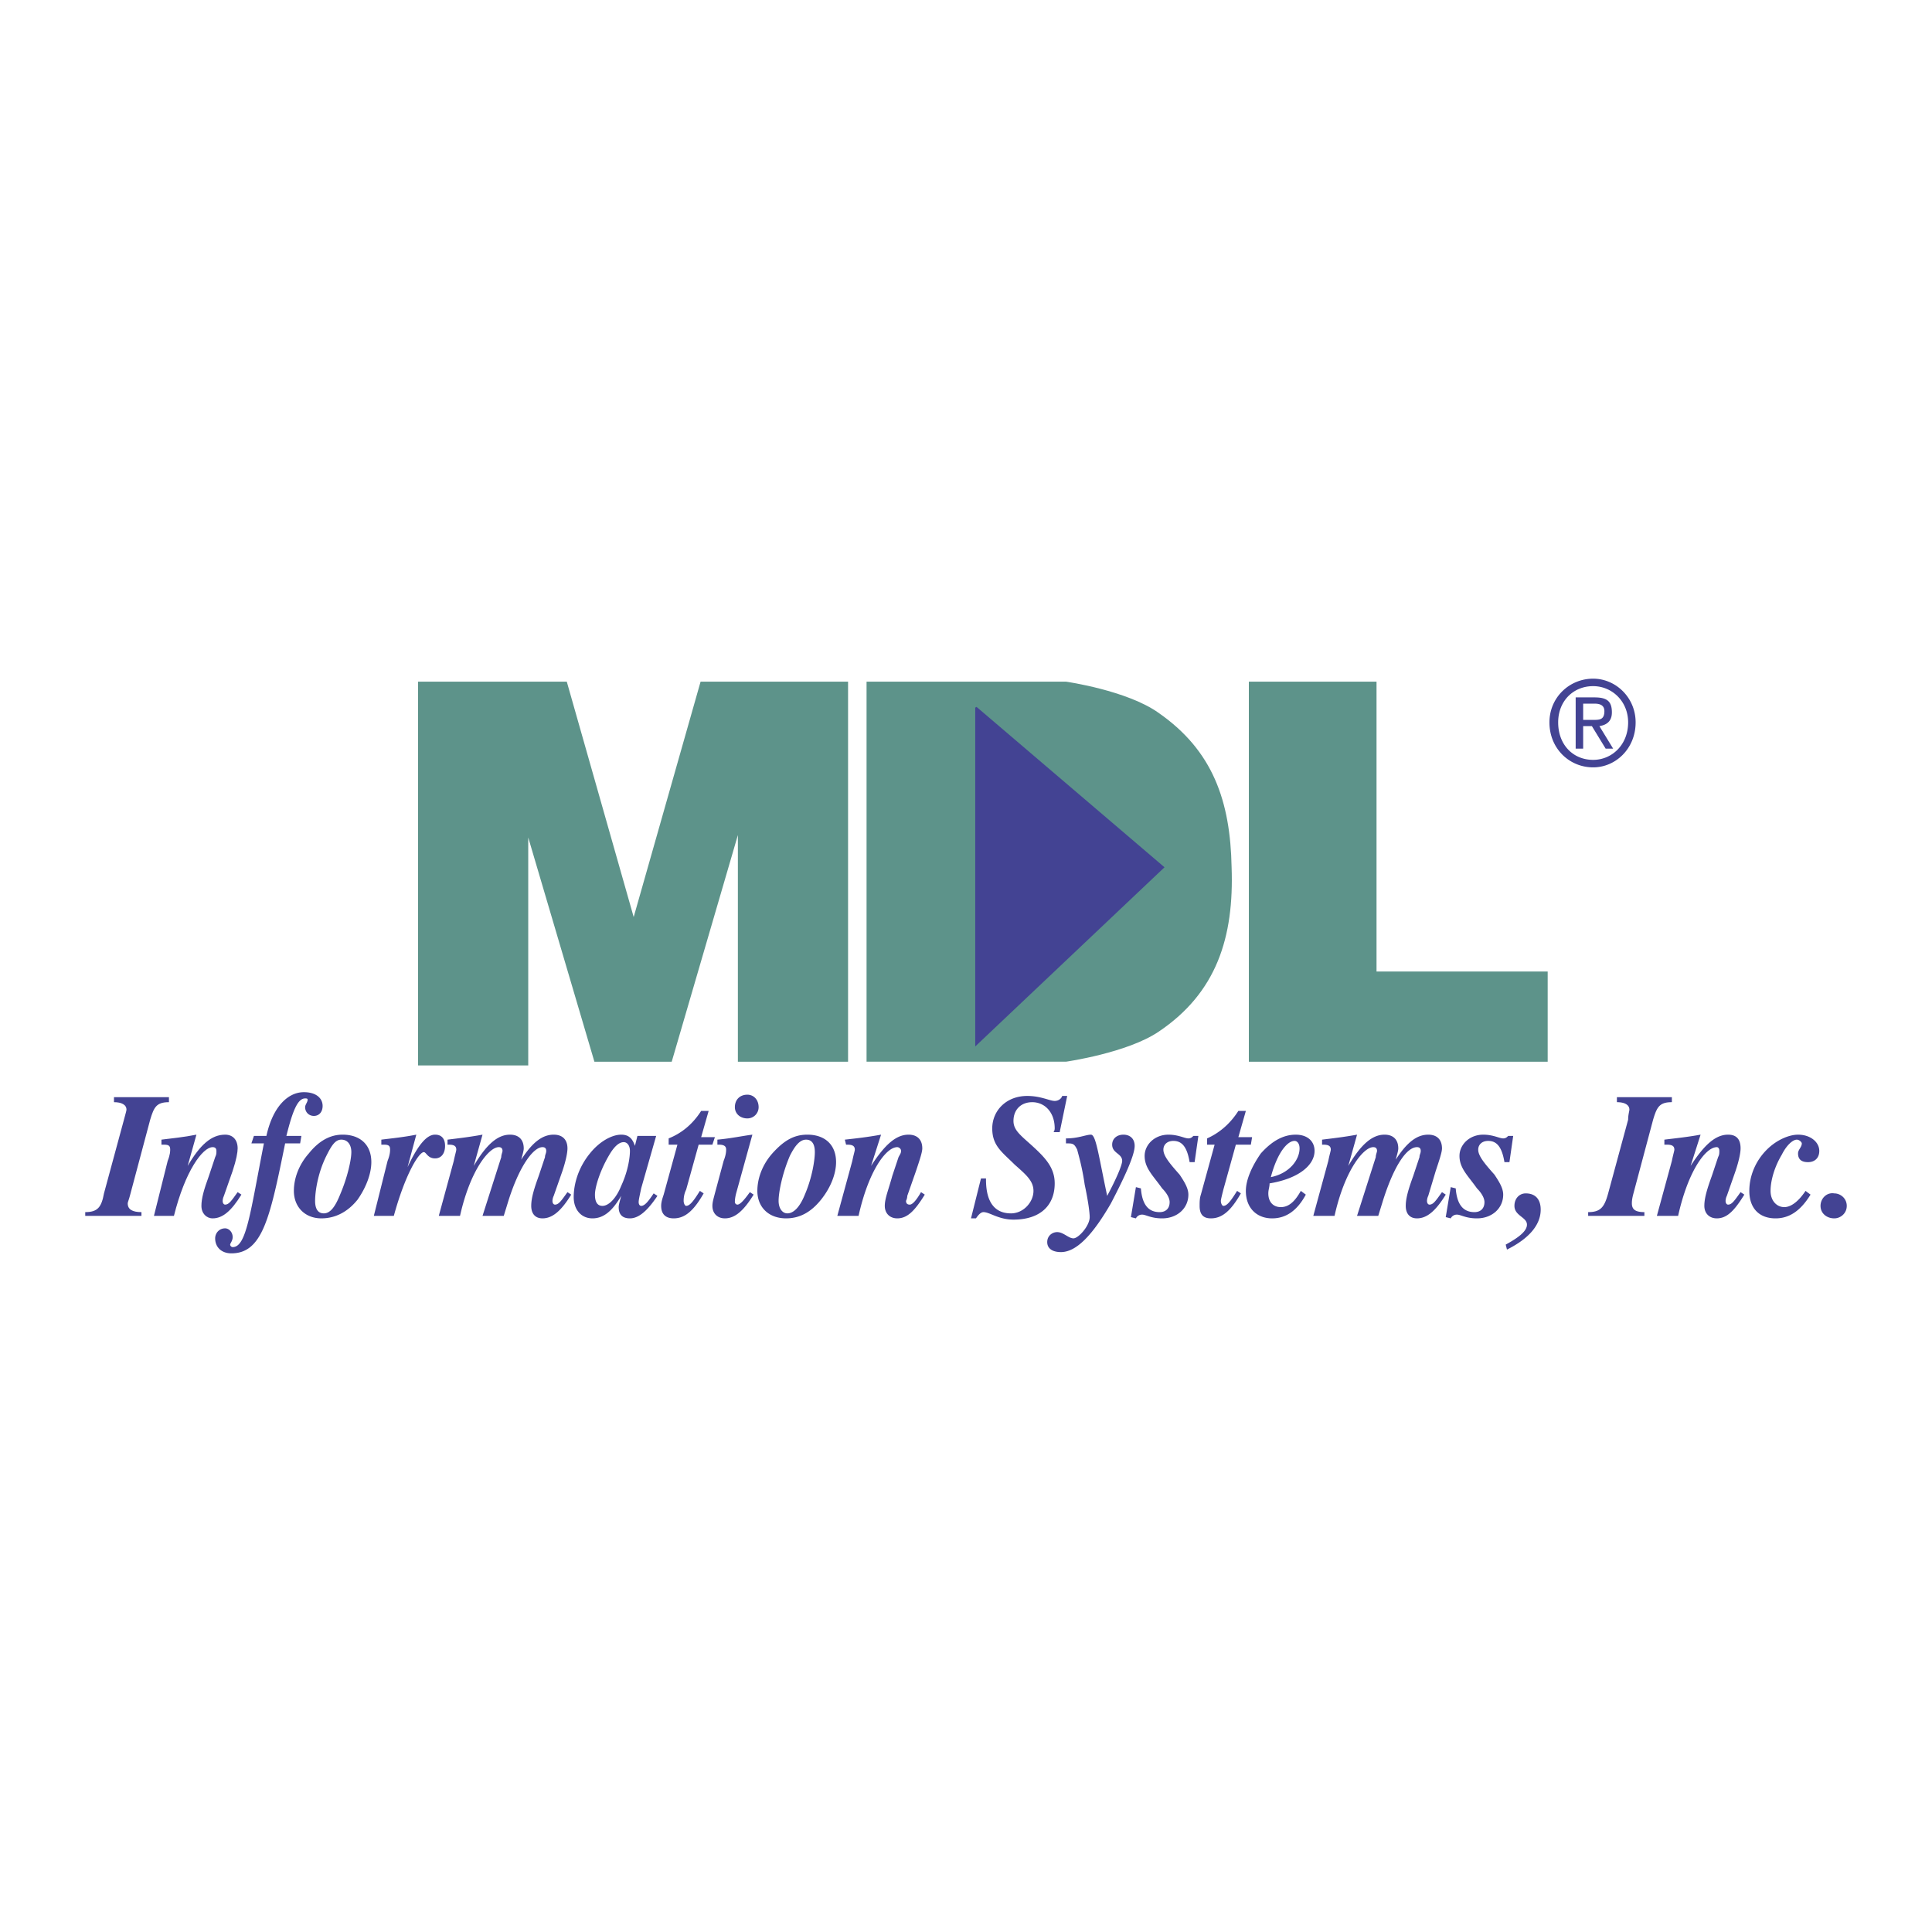
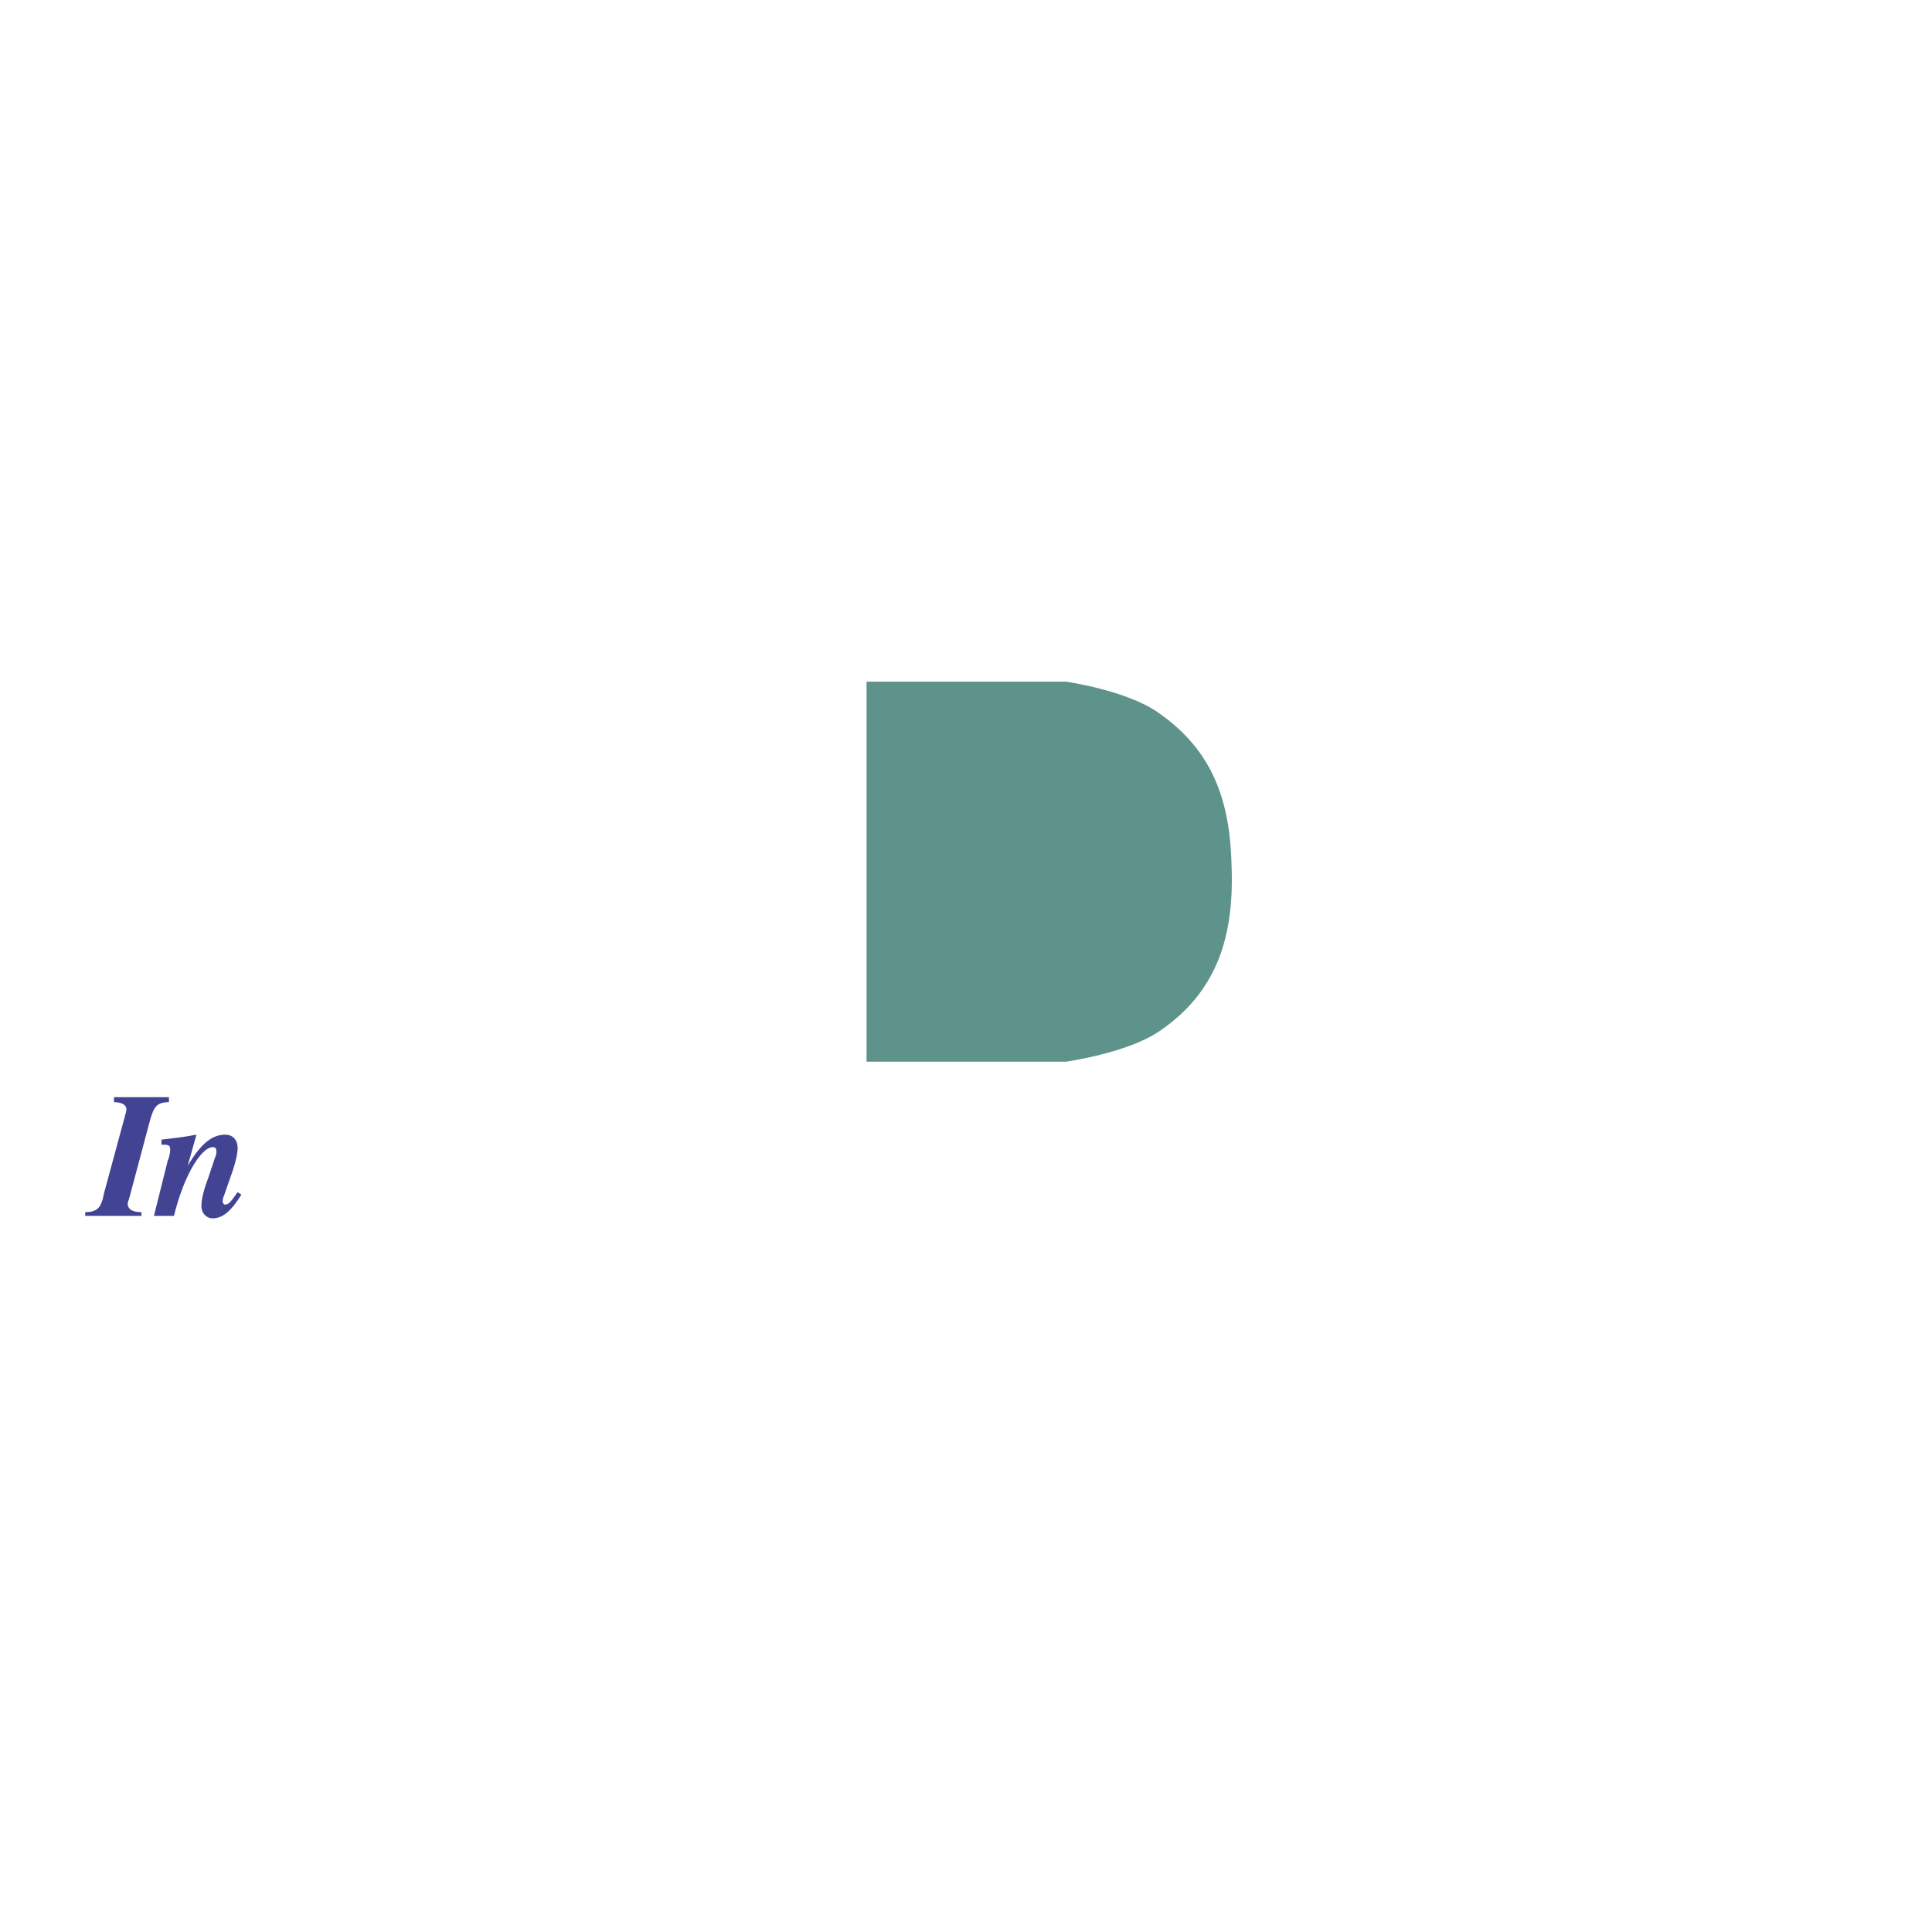
<svg xmlns="http://www.w3.org/2000/svg" width="2500" height="2500" viewBox="0 0 192.756 192.756">
  <g fill-rule="evenodd" clip-rule="evenodd">
    <path fill="#fff" d="M0 0h192.756v192.756H0V0z" />
-     <path fill="#5d938a" stroke="#5d938a" stroke-width=".149" stroke-miterlimit="2.613" d="M59.359 105.852h7.603l6.731-23.06v23.06h10.844V68.083H69.954l-6.731 23.683-6.731-23.683H41.784v38.142h10.844V83.041l6.731 22.811h7.603-7.603zM124.672 68.083v37.769h29.666v-8.85h-17.076V68.083h-12.59z" />
    <path d="M12.991 119.188l1.994-7.479c.374-1.246.624-1.744 1.87-1.744v-.5h-5.484v.5c.748 0 1.247.248 1.247.748 0 .123-.125.498-.25.996l-1.994 7.355c-.249 1.369-.623 1.869-1.87 1.869v.373h5.609v-.373c-.872 0-1.371-.25-1.371-.873 0-.124.125-.372.249-.872zM16.107 114.203h.249c.499 0 .624.123.624.498 0 .125 0 .498-.25 1.121l-1.371 5.484h1.995c1.122-4.486 2.866-6.855 3.864-6.855.249 0 .374.125.374.375 0 .248 0 .373-.125.623l-.623 1.869c-.499 1.371-.748 2.244-.748 2.992s.498 1.246 1.122 1.246c.997 0 1.87-.748 2.867-2.369l-.374-.248c-.623.871-.873 1.246-1.246 1.246-.125 0-.25-.125-.25-.375 0 0 0-.248.125-.498l.873-2.492c.374-1.123.498-1.871.498-2.244 0-.873-.498-1.371-1.246-1.371-1.371 0-2.493.998-3.739 3.117l.872-3.117c-1.246.25-2.493.373-3.49.498v.5h-.001z" fill="#434393" />
-     <path d="M25.082 114.078h1.247c-1.371 6.98-1.745 10.346-3.116 10.346-.125 0-.25-.125-.25-.25s.25-.373.25-.748c0-.498-.375-.873-.748-.873-.623 0-.998.5-.998.998 0 .873.624 1.496 1.621 1.496 3.116 0 3.864-3.615 5.36-10.969h1.496l.125-.748h-1.496c.623-2.494 1.122-3.74 1.87-3.74.125 0 .25 0 .25.125 0 .25-.25.498-.25.748 0 .498.374.873.873.873s.872-.375.872-.998c0-.748-.623-1.371-1.869-1.371-1.621 0-3.116 1.496-3.739 4.363h-1.247l-.251.748zM29.32 118.814c0 1.619 1.122 2.742 2.742 2.742 1.371 0 2.618-.623 3.615-1.869.873-1.248 1.371-2.619 1.371-3.74 0-1.744-1.122-2.742-2.867-2.742-1.247 0-2.368.623-3.366 1.869-.997 1.123-1.495 2.494-1.495 3.74zm4.736-5.111c.623 0 .997.5.997 1.246 0 .748-.374 2.494-1.122 4.238-.499 1.246-.997 1.871-1.62 1.871s-.873-.5-.873-1.248c0-.871.25-2.742 1.122-4.486.499-.998.873-1.621 1.496-1.621zM40.662 116.445l.873-3.24c-1.246.25-2.493.373-3.49.498v.5h.25c.499 0 .624.123.624.498 0 .125 0 .498-.25 1.121l-1.371 5.484h1.995c1.122-4.113 2.493-6.357 2.992-6.357.249 0 .374.625 1.122.625.623 0 .997-.5.997-1.248s-.374-1.121-.997-1.121c-.875 0-1.747 1.121-2.745 3.24zM44.651 114.203h.125c.499 0 .748.123.748.498 0 .125-.125.498-.25 1.121l-1.496 5.484h2.119c.998-4.486 2.867-6.855 3.864-6.855.249 0 .374.125.374.375 0 .123-.125.373-.125.623l-1.869 5.857h2.119l.499-1.619c1.122-3.49 2.493-5.236 3.365-5.236.25 0 .374.125.374.375 0 .248-.125.373-.125.623l-.624 1.869c-.498 1.371-.748 2.244-.748 2.992s.374 1.246 1.122 1.246c.997 0 1.87-.748 2.867-2.369l-.374-.248c-.623.871-.873 1.246-1.247 1.246-.125 0-.25-.125-.25-.375 0 0 0-.248.125-.498l.873-2.492c.374-1.123.499-1.871.499-2.244 0-.873-.499-1.371-1.371-1.371-1.122 0-2.119.748-3.241 2.492.125-.498.249-.871.249-1.121 0-.873-.499-1.371-1.371-1.371-1.247 0-2.369.998-3.615 3.117l.873-3.117c-1.371.25-2.493.373-3.49.498v.5h.001zM62.226 113.953c.374 0 .623.373.623.873 0 .498-.125 1.869-.873 3.49-.499 1.246-1.246 1.994-1.869 1.994-.499 0-.748-.375-.748-1.123s.499-2.367 1.371-3.863c.499-.873.997-1.371 1.496-1.371zm-.25 5.359c-.124.498-.249.873-.249 1.121 0 .748.374 1.123 1.122 1.123.873 0 1.745-.748 2.742-2.244l-.374-.248c-.499.746-.873 1.246-1.247 1.246-.125 0-.25-.125-.25-.375 0-.248.125-.748.25-1.371l1.496-5.234h-1.87l-.25.996c-.249-.748-.623-1.121-1.371-1.121-.873 0-2.119.623-3.116 1.869-1.122 1.371-1.62 2.992-1.62 4.363 0 1.246.748 2.119 1.87 2.119s1.995-.747 2.867-2.244zM66.713 114.203h.873l-1.371 4.984c-.125.375-.25.748-.25 1.123 0 .871.499 1.246 1.247 1.246 1.122 0 1.994-.748 2.991-2.492l-.374-.25c-.623.996-.997 1.496-1.371 1.496-.125 0-.25-.25-.25-.5 0-.123 0-.623.25-1.121l1.247-4.486h1.371l.249-.748h-1.371l.748-2.619h-.748c-.873 1.371-1.994 2.244-3.241 2.742v.625zM73.319 110.463c0 .623.499 1.121 1.247 1.121.623 0 1.122-.498 1.122-1.121 0-.748-.499-1.246-1.122-1.246-.749 0-1.247.498-1.247 1.246zm-1.122 5.359l-.872 3.242c-.125.498-.249.871-.249 1.246 0 .748.498 1.246 1.246 1.246.997 0 1.869-.748 2.867-2.369l-.374-.248c-.624.871-.997 1.246-1.247 1.246-.125 0-.249-.125-.249-.25s0-.373.125-.871l1.621-5.859c-.997.125-2.119.373-3.49.498v.5h.125c.498 0 .748.123.748.498-.002.125-.002.498-.251 1.121zM75.562 118.814c0 1.619 1.122 2.742 2.867 2.742 1.371 0 2.493-.623 3.49-1.869.997-1.248 1.496-2.619 1.496-3.74 0-1.744-1.122-2.742-2.867-2.742-1.371 0-2.368.623-3.49 1.869-.997 1.123-1.496 2.494-1.496 3.74zm4.861-5.111c.624 0 .873.5.873 1.246 0 .748-.249 2.494-.997 4.238-.499 1.246-1.122 1.871-1.745 1.871-.499 0-.873-.5-.873-1.248 0-.871.374-2.742 1.122-4.486.499-.998.997-1.621 1.62-1.621zM84.412 114.203h.125c.499 0 .748.123.748.498 0 .125-.125.498-.249 1.121l-1.496 5.484h2.119c.997-4.486 2.742-6.855 3.864-6.855.124 0 .374.125.374.375 0 .248-.125.373-.25.623l-.623 1.869c-.374 1.371-.748 2.244-.748 2.992s.499 1.246 1.247 1.246c.997 0 1.745-.748 2.742-2.369l-.374-.248c-.499.871-.873 1.246-1.122 1.246-.25 0-.374-.125-.374-.375 0 0 .125-.248.125-.498l.873-2.492c.374-1.123.624-1.871.624-2.244 0-.873-.499-1.371-1.371-1.371-1.247 0-2.369.998-3.739 3.117l.997-3.117c-1.371.25-2.492.373-3.614.498l.122.5zM96.876 121.557h.499c.25-.375.498-.623.748-.623.623 0 1.496.748 2.992.748 2.617 0 4.113-1.371 4.113-3.615 0-1.621-.998-2.617-2.369-3.863-1.121-.998-1.744-1.496-1.744-2.369 0-1.121.748-1.869 1.869-1.869 1.246 0 2.244.996 2.244 2.617 0 0 0 .25-.125.373h.623l.748-3.613h-.498c-.125.373-.5.498-.748.498-.5 0-1.371-.498-2.742-.498-2.119 0-3.49 1.494-3.49 3.24 0 1.744.996 2.367 2.242 3.615 1.123.996 1.871 1.619 1.871 2.617 0 1.121-.998 2.244-2.244 2.244-1.621 0-2.492-1.123-2.492-3.365v-.125h-.5l-.997 3.988zM106.35 114.078h.25c.498 0 .623.125.871.623.125.498.5 1.744.748 3.49.375 1.744.5 2.867.5 3.24 0 .873-1.123 2.119-1.621 2.119s-.998-.623-1.621-.623c-.498 0-.996.373-.996.996s.498.998 1.371.998c1.496 0 3.115-1.621 4.984-4.861 1.496-2.867 2.369-4.861 2.369-5.734 0-.748-.498-1.121-1.121-1.121s-1.123.373-1.123.998c0 .871.998.871.998 1.619 0 .375-.498 1.621-1.496 3.49-.873-4.113-1.121-6.107-1.621-6.107-.498 0-1.246.373-2.492.373v.5zM112.832 121.432l.498.125a.684.684 0 0 1 .623-.375c.373 0 .873.375 1.994.375 1.496 0 2.617-.998 2.617-2.369 0-.623-.373-1.246-.873-1.994-.996-1.121-1.619-1.869-1.619-2.492 0-.498.373-.873.996-.873.873 0 1.371.623 1.621 2.119h.498l.375-2.617h-.5c-.123.125-.248.248-.498.248-.373 0-.996-.373-1.994-.373-1.371 0-2.369.998-2.369 2.119 0 1.246.873 1.994 1.746 3.24.498.5.748.998.748 1.371 0 .623-.375.998-.998.998-1.121 0-1.744-.748-1.869-2.369l-.498-.125-.498 2.992zM120.434 114.203h.748l-1.371 4.984c-.125.375-.125.748-.125 1.123 0 .871.375 1.246 1.123 1.246 1.121 0 1.994-.748 2.992-2.492l-.375-.25c-.623.996-.996 1.496-1.371 1.496-.125 0-.25-.25-.25-.5 0-.123.125-.623.25-1.121l1.246-4.486h1.496l.125-.748h-1.371l.748-2.619h-.748c-.873 1.371-1.994 2.244-3.117 2.742v.625zM130.281 119.188l-.498-.373c-.623 1.121-1.246 1.619-1.994 1.619s-1.248-.498-1.248-1.369c0-.375.125-.625.125-.998 2.992-.498 4.488-1.869 4.488-3.24 0-.998-.748-1.621-1.871-1.621-1.246 0-2.367.623-3.488 1.869-.873 1.248-1.496 2.619-1.496 3.74 0 1.744 1.121 2.742 2.617 2.742 1.371 0 2.492-.748 3.365-2.369zm-3.49-1.745c.623-2.369 1.621-3.615 2.369-3.615.248 0 .498.25.498.748 0 1.121-.998 2.492-2.867 2.867zM131.902 114.203h.123c.5 0 .748.123.748.498 0 .125-.125.498-.248 1.121l-1.496 5.484h2.119c.996-4.486 2.867-6.855 3.863-6.855.25 0 .375.125.375.375 0 .123-.125.373-.125.623l-1.869 5.857h2.117l.5-1.619c1.121-3.49 2.367-5.236 3.365-5.236.248 0 .373.125.373.375 0 .248-.125.373-.125.623l-.622 1.869c-.498 1.371-.748 2.244-.748 2.992s.375 1.246 1.123 1.246c.996 0 1.869-.748 2.867-2.369l-.375-.248c-.623.871-.873 1.246-1.246 1.246-.125 0-.25-.125-.25-.375 0 0 0-.248.125-.498l.748-2.492c.373-1.123.623-1.871.623-2.244 0-.873-.498-1.371-1.371-1.371-1.121 0-2.119.748-3.24 2.492.125-.498.25-.871.25-1.121 0-.873-.5-1.371-1.371-1.371-1.248 0-2.369.998-3.615 3.117l.873-3.117c-1.373.25-2.494.373-3.49.498v.5h-.001zM144.242 121.432l.498.125a.684.684 0 0 1 .623-.375c.373 0 .873.375 1.994.375 1.496 0 2.617-.998 2.617-2.369 0-.623-.373-1.246-.873-1.994-.996-1.121-1.619-1.869-1.619-2.492 0-.498.373-.873.996-.873.873 0 1.371.623 1.621 2.119h.498l.375-2.617h-.5c-.123.125-.248.248-.498.248-.373 0-.996-.373-1.994-.373-1.371 0-2.367.998-2.367 2.119 0 1.246.871 1.994 1.744 3.24.498.5.748.998.748 1.371 0 .623-.375.998-.998.998-1.121 0-1.744-.748-1.869-2.369l-.498-.125-.498 2.992zM150.35 124.672c2.242-1.121 3.365-2.492 3.365-3.988 0-.996-.498-1.619-1.496-1.619-.623 0-1.123.498-1.123 1.246 0 .996 1.248 1.121 1.248 1.869 0 .623-.748 1.246-2.119 1.994l.125.498zM162.938 119.188l1.994-7.479c.375-1.246.623-1.744 1.871-1.744v-.5h-5.484v.5c.748 0 1.246.248 1.246.748 0 .123-.125.498-.125.996l-1.994 7.355c-.375 1.369-.748 1.869-1.994 1.869v.373h5.609v-.373c-.873 0-1.248-.25-1.248-.873-.001-.124-.001-.372.125-.872zM166.055 114.203h.248c.5 0 .748.123.748.498 0 .125-.125.498-.248 1.121l-1.496 5.484h2.119c.996-4.486 2.742-6.855 3.863-6.855.125 0 .25.125.25.375 0 .248 0 .373-.125.623l-.623 1.869c-.498 1.371-.748 2.244-.748 2.992s.498 1.246 1.246 1.246c.998 0 1.746-.748 2.742-2.369l-.373-.248c-.623.871-.873 1.246-1.248 1.246-.123 0-.248-.125-.248-.375 0 0 0-.248.125-.498l.871-2.492c.375-1.123.5-1.871.5-2.244 0-.873-.375-1.371-1.248-1.371-1.246 0-2.367.998-3.738 3.117l.996-3.117c-1.371.25-2.617.373-3.613.498v.5zM180.637 119.188l-.498-.373c-.748 1.121-1.496 1.619-2.119 1.619-.748 0-1.371-.623-1.371-1.619 0-.998.375-2.369 1.123-3.615.498-.996 1.121-1.496 1.494-1.496.25 0 .5.25.5.375 0 .373-.375.623-.375.996 0 .623.375.873.998.873s1.121-.373 1.121-1.121c0-.873-.873-1.621-2.119-1.621-.873 0-2.119.498-3.115 1.496-1.123 1.121-1.746 2.617-1.746 4.113 0 1.744.998 2.742 2.617 2.742 1.371 0 2.494-.748 3.49-2.369zM181.635 120.311c0 .748.623 1.246 1.371 1.246.623 0 1.246-.498 1.246-1.246s-.623-1.246-1.246-1.246c-.748-.126-1.371.497-1.371 1.246zM158.949 76.56c2.244 0 4.238-1.87 4.238-4.487 0-2.493-1.994-4.362-4.238-4.362-2.367 0-4.361 1.87-4.361 4.362 0 2.617 1.994 4.487 4.361 4.487zm-3.49-4.488c0-2.119 1.496-3.615 3.49-3.615 1.869 0 3.49 1.496 3.49 3.615 0 2.244-1.621 3.74-3.49 3.74-1.994 0-3.49-1.496-3.49-3.74zm2.494.374h.871l1.371 2.244h.748l-1.371-2.244c.748-.125 1.246-.499 1.246-1.371 0-1.122-.498-1.496-1.744-1.496h-1.869v5.11h.748v-2.243zm0-.623v-1.621h1.121c.498 0 .996.125.996.748 0 .873-.498.873-1.121.873h-.996z" fill="#434393" />
    <path d="M106.35 68.083H86.531v37.768h19.819s6.107-.873 9.223-2.992c5.734-3.863 7.48-9.348 7.23-16.328-.125-6.606-1.869-11.592-7.23-15.332-3.116-2.242-9.223-3.116-9.223-3.116z" fill="#5d938a" stroke="#5d938a" stroke-width=".149" stroke-miterlimit="2.613" />
-     <path fill="#434393" stroke="#434393" stroke-width=".149" stroke-miterlimit="2.613" d="M97.375 70.577v33.653l18.697-17.699-18.697-15.954z" />
  </g>
</svg>